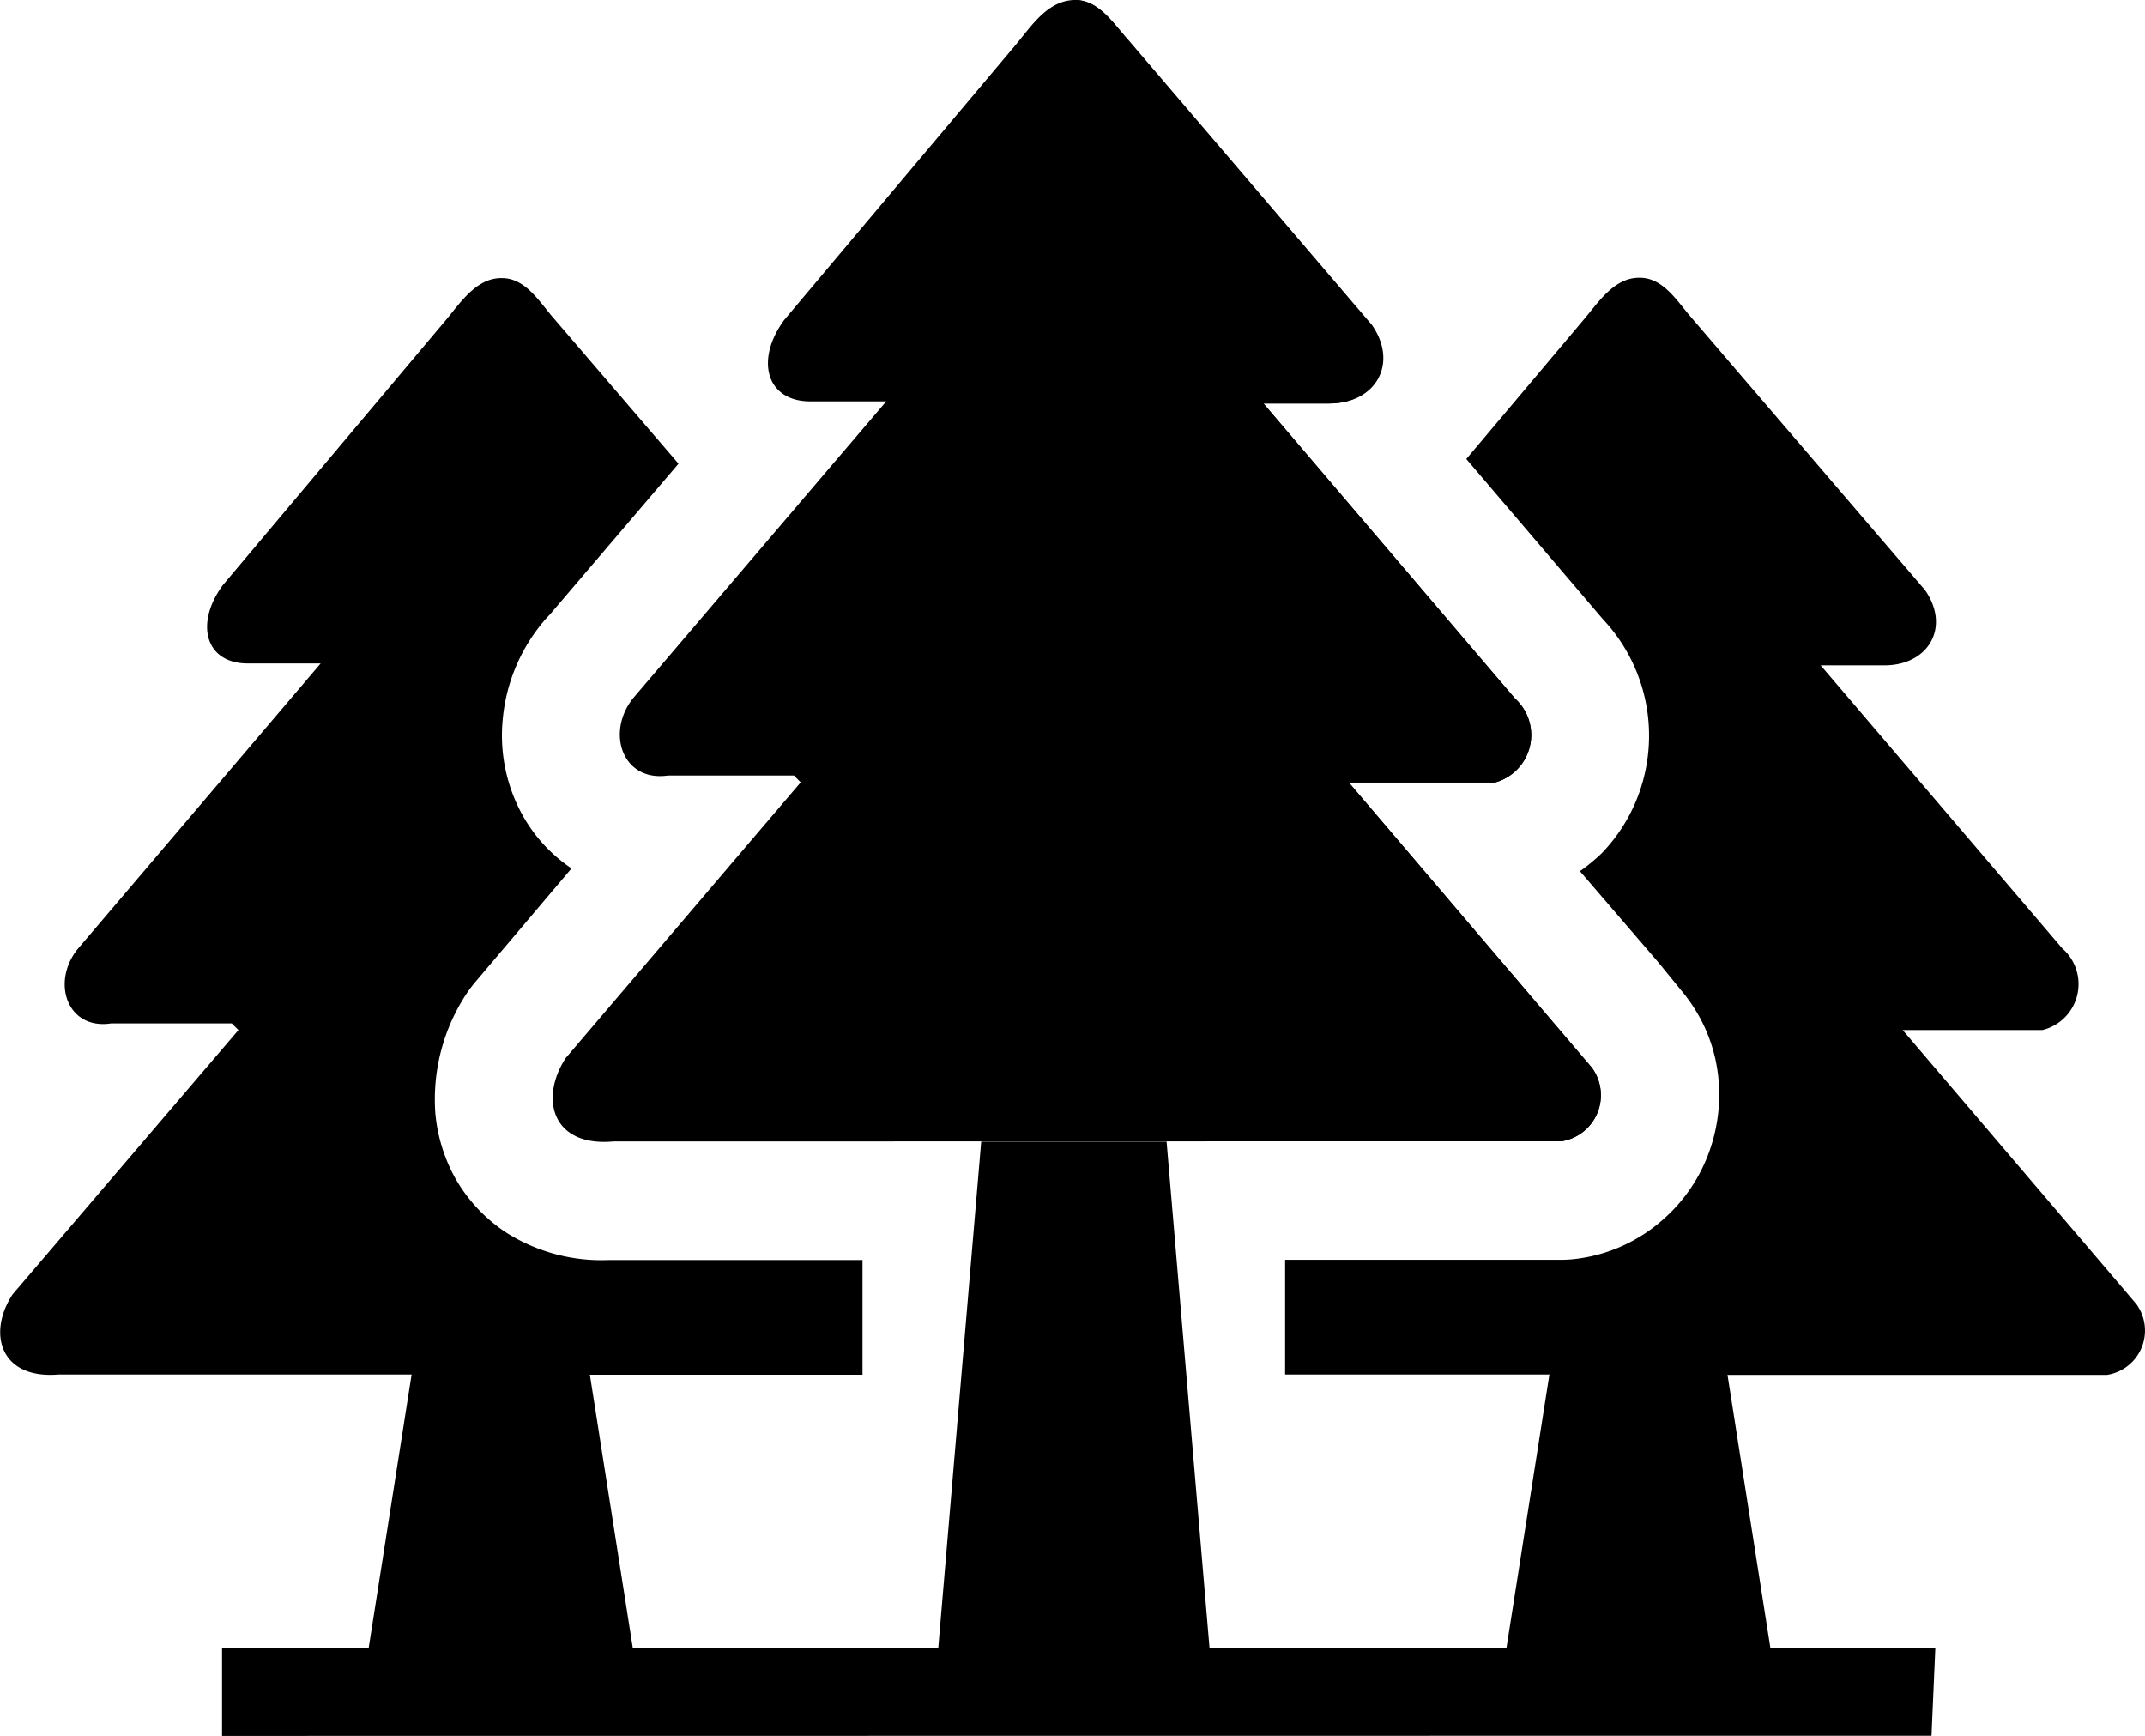
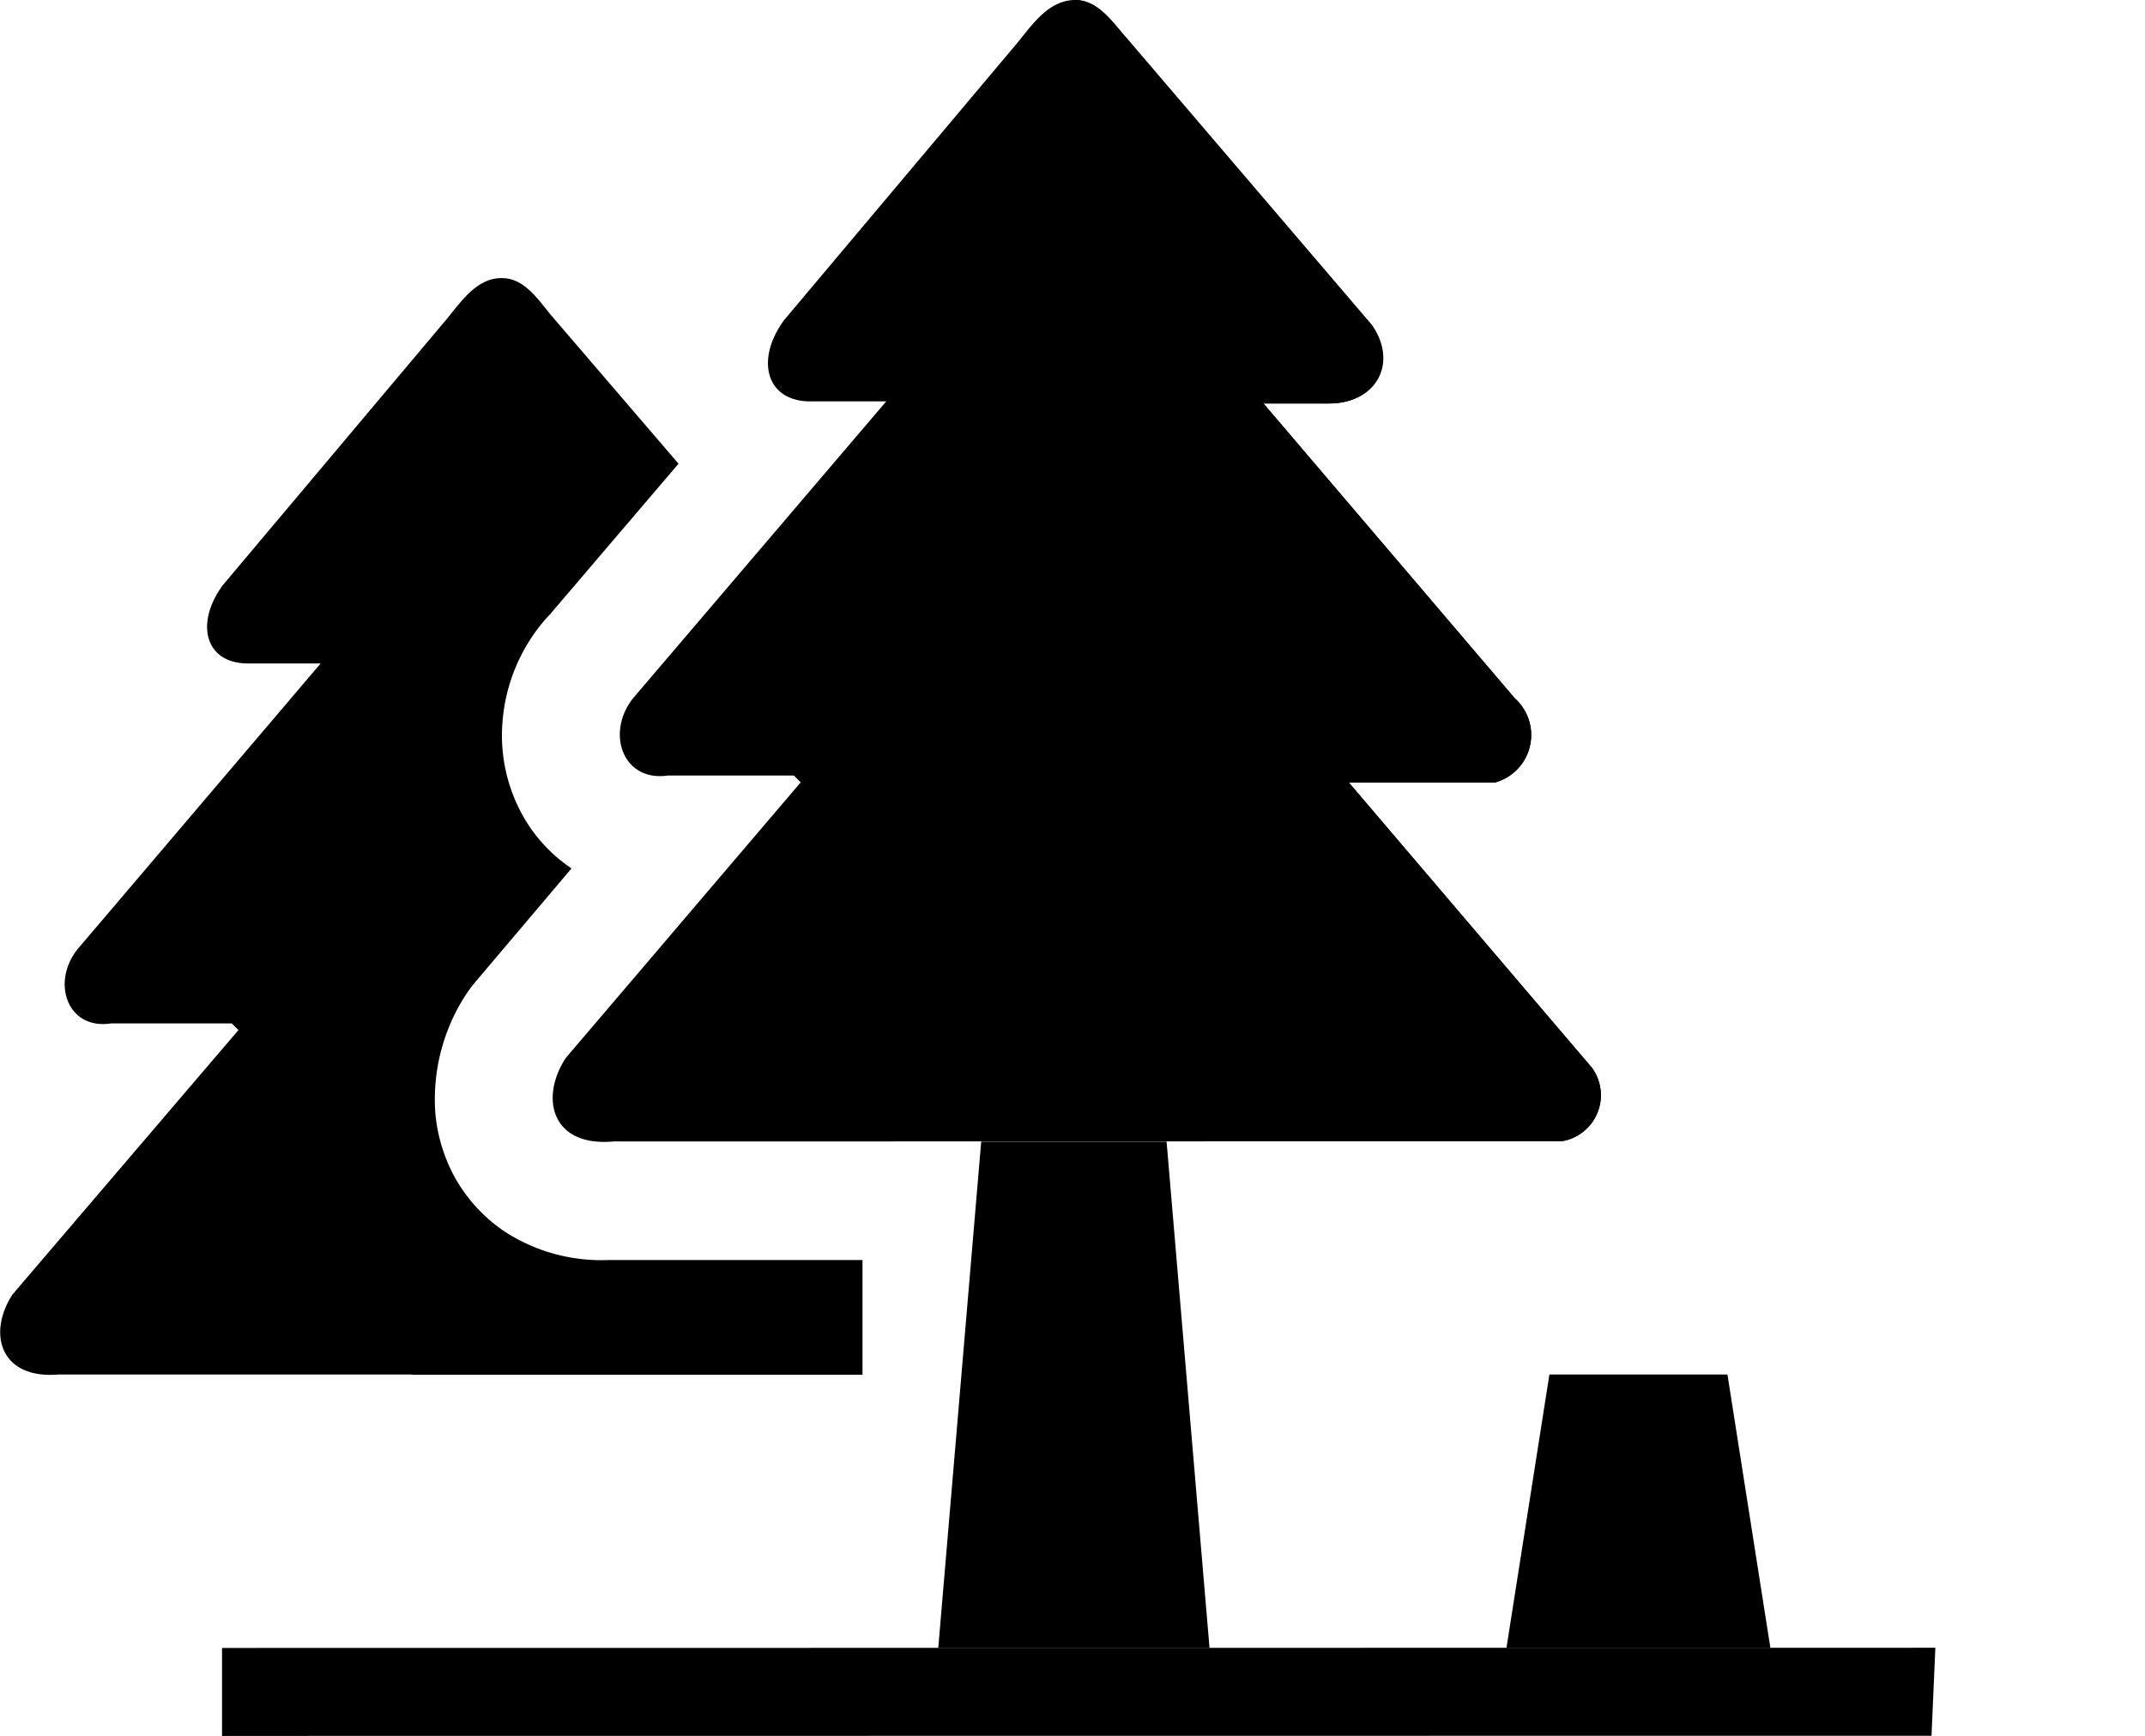
<svg xmlns="http://www.w3.org/2000/svg" version="1.1" width="122.88" height="99.43">
  <svg id="SvgjsSvg1000" data-name="Layer 1" viewBox="0 0 122.88 99.43">
    <defs>
      <style>.cls-1{fill:black;}.cls-2{fill:black;}.cls-3{fill:black;}.cls-4{fill:black;fill-rule:evenodd;}</style>
    </defs>
    <title>pine-trees</title>
-     <path class="cls-1" d="M88.77,78.73H73.62V72.16H89.45a7.31,7.31,0,0,0,.8-.05,9.18,9.18,0,0,0,5-2.24,9.37,9.37,0,0,0,2.7-4,9.63,9.63,0,0,0,.47-4.31,9.1,9.1,0,0,0-1.76-4.39q-.15-.21-.33-.42L95,55.12,90.51,49.9a10.9,10.9,0,0,0,1.22-1,9.61,9.61,0,0,0,2.34-4,9.74,9.74,0,0,0-2.25-9.44L84,26.29l6.64-7.88c.87-1,1.79-2.53,3.3-2.5,1.3,0,2.08,1.25,2.85,2.16L110.28,33.8c1.47,2.11.21,4.31-2.33,4.31H104.3l13.84,16.21A2.71,2.71,0,0,1,117,59h-8l12.06,14.14,1.32,1.55a2.57,2.57,0,0,1-1.67,4.06H99l-10.2,0Z" />
    <path class="cls-2" d="M35.14,65.38c-3.53.32-4.24-2.47-2.73-4.78L45.87,44.81l-.39-.39H38.27c-2.6.38-3.58-2.45-2-4.43l14.5-17H46.54c-2.65.07-3.31-2.37-1.61-4.67L58.15,2.61C59.06,1.54,60,0,61.6,0c1.34,0,2.16,1.31,3,2.24l14,16.38c1.52,2.2.22,4.49-2.44,4.49H72.38L86.78,40a2.82,2.82,0,0,1-1.14,4.82H77.27L89.82,59.54l1.37,1.61a2.67,2.67,0,0,1-1.74,4.22Z" />
    <path class="cls-1" d="M61.62,0c1.33.05,2.14,1.31,2.94,2.24l14,16.38c1.52,2.2.22,4.49-2.44,4.49H72.38L86.78,40a2.82,2.82,0,0,1-1.14,4.82H77.27L89.81,59.54l1.38,1.61a2.67,2.67,0,0,1-1.74,4.22H73.85L61.62,0Z" />
    <path class="cls-1" d="M23.58,78.73H3.34C0,79-.73,76.36.72,74.14L13.66,59l-.38-.38H6.36c-2.5.38-3.44-2.34-1.92-4.25L18.37,38H14.31c-2.55.07-3.18-2.27-1.54-4.49L25.46,18.43c.86-1,1.79-2.53,3.3-2.5,1.29,0,2.08,1.25,2.84,2.16l7.27,8.47-7.38,8.65a7,7,0,0,0-.51.58A10.14,10.14,0,0,0,28.8,41.2a9.42,9.42,0,0,0,.94,5.12,8.84,8.84,0,0,0,3,3.42L27.27,56.2h0a7.79,7.79,0,0,0-.54.71,11,11,0,0,0-1.79,6.86,9.39,9.39,0,0,0,1.15,3.73A9.08,9.08,0,0,0,29,70.6a10.18,10.18,0,0,0,5.91,1.57h14.5v6.57H23.58Z" />
    <polygon class="cls-3" points="12.72 99.43 12.72 94.39 110.87 94.38 110.65 99.42 12.72 99.43 12.72 99.43" />
-     <polygon class="cls-4" points="23.58 78.73 33.79 78.73 36.25 94.39 21.12 94.39 23.58 78.73 23.58 78.73" />
    <polygon class="cls-4" points="56.21 65.39 66.83 65.39 69.29 94.39 53.75 94.39 56.21 65.39 56.21 65.39" />
    <polygon class="cls-4" points="88.76 78.73 98.96 78.73 101.42 94.39 86.3 94.39 88.76 78.73 88.76 78.73" />
  </svg>
  <style>@media (prefers-color-scheme: light) { :root { filter: none; } }
</style>
</svg>